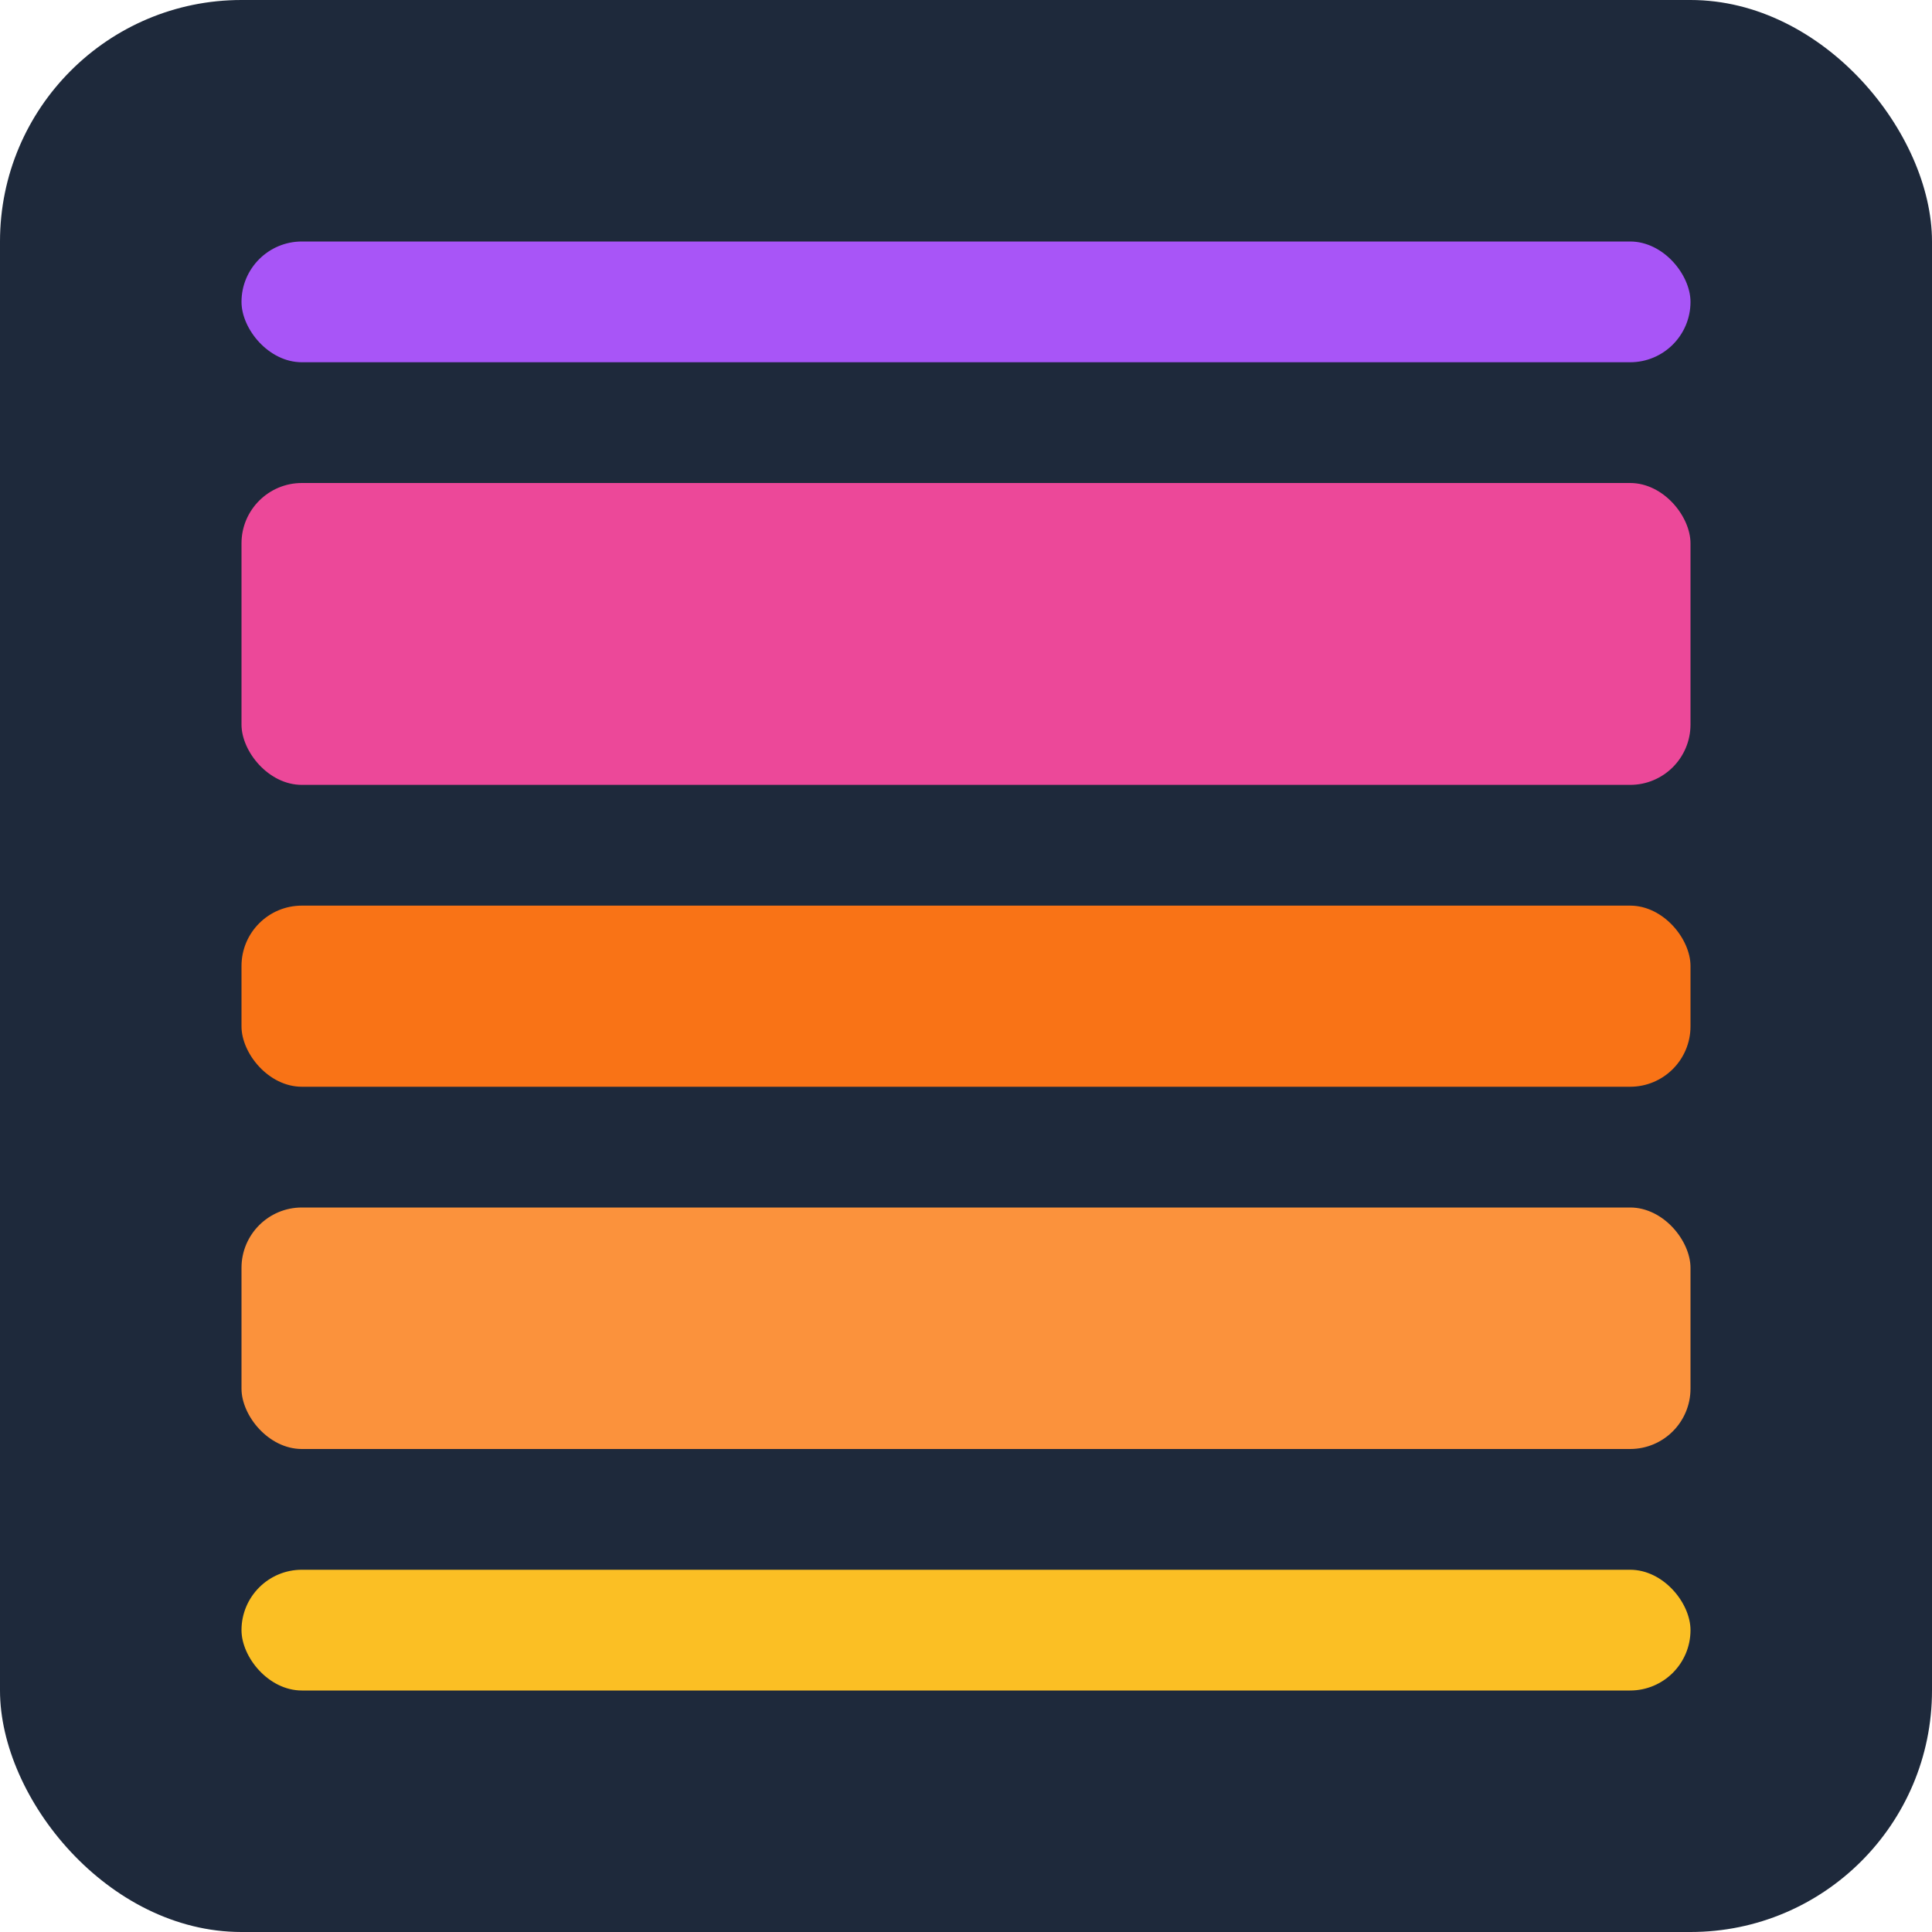
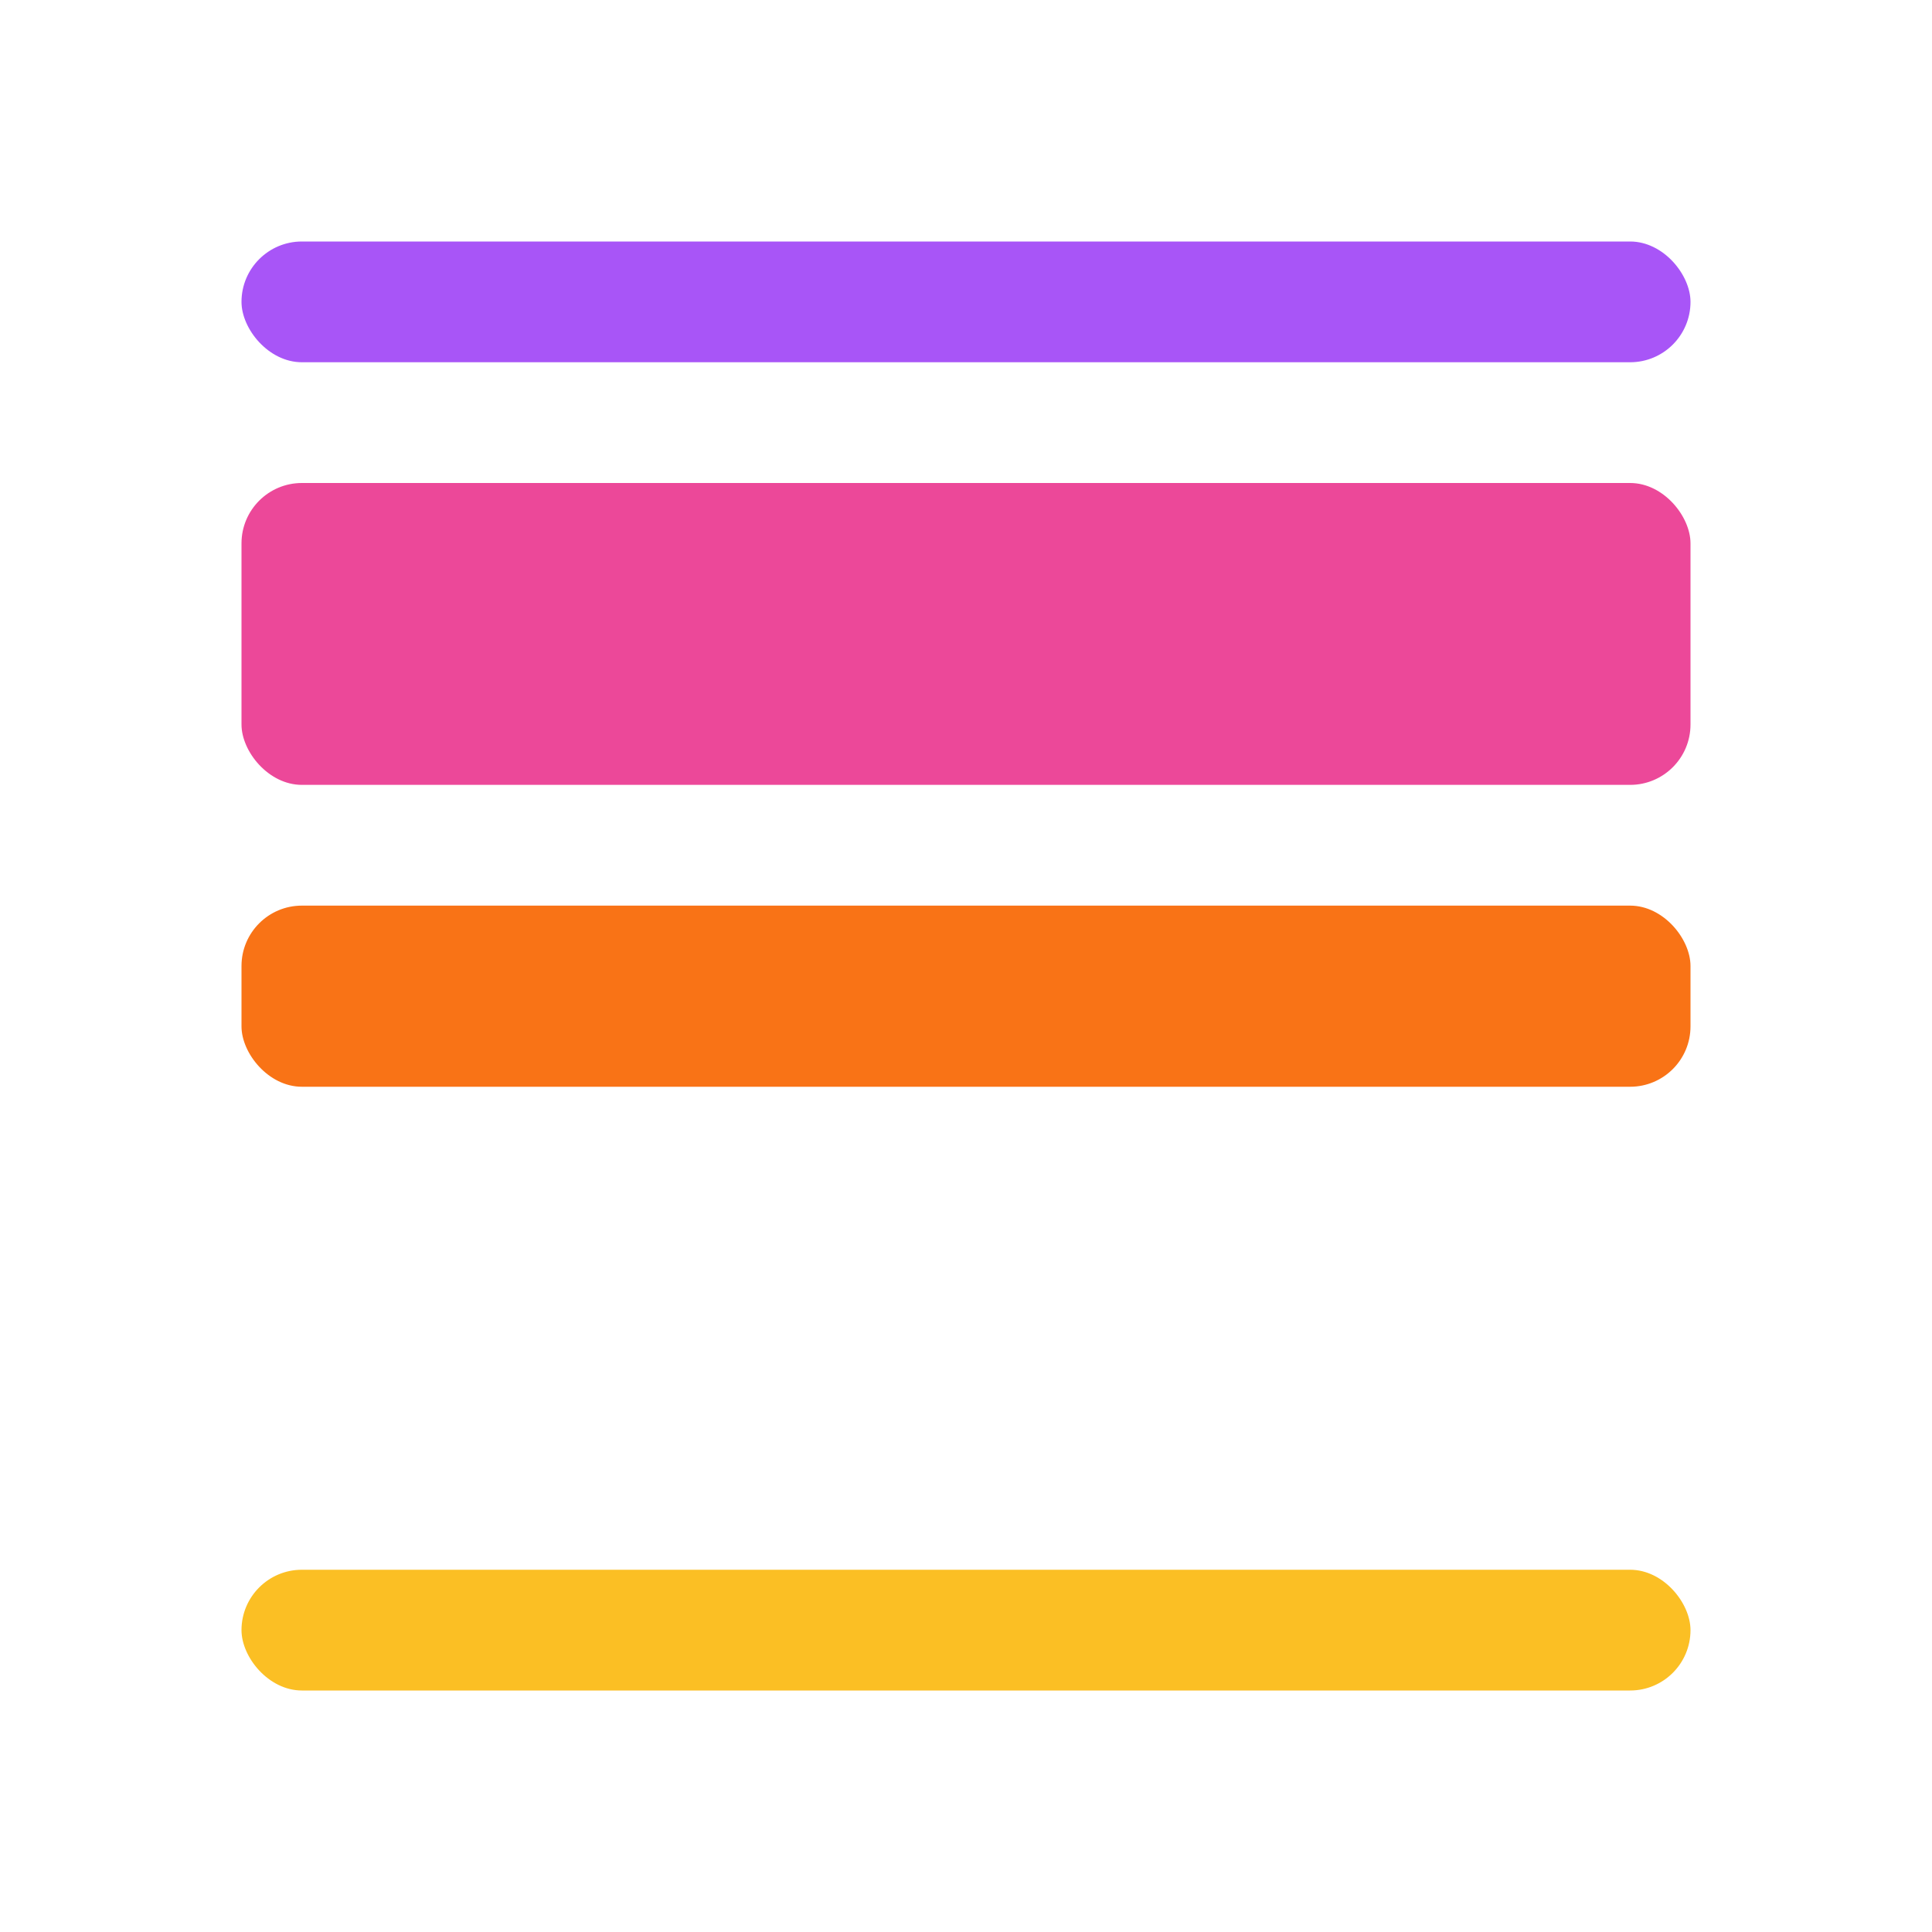
<svg xmlns="http://www.w3.org/2000/svg" viewBox="0 0 32 32">
-   <rect width="32" height="32" fill="#1e293b" rx="4" />
  <rect x="4" y="4" width="24" height="2" fill="#a855f7" rx="1" />
  <rect x="4" y="8" width="24" height="5" fill="#ec4899" rx="1" />
  <rect x="4" y="15" width="24" height="3" fill="#f97316" rx="1" />
-   <rect x="4" y="20" width="24" height="4" fill="#fb923c" rx="1" />
  <rect x="4" y="26" width="24" height="2" fill="#fbbf24" rx="1" />
</svg>